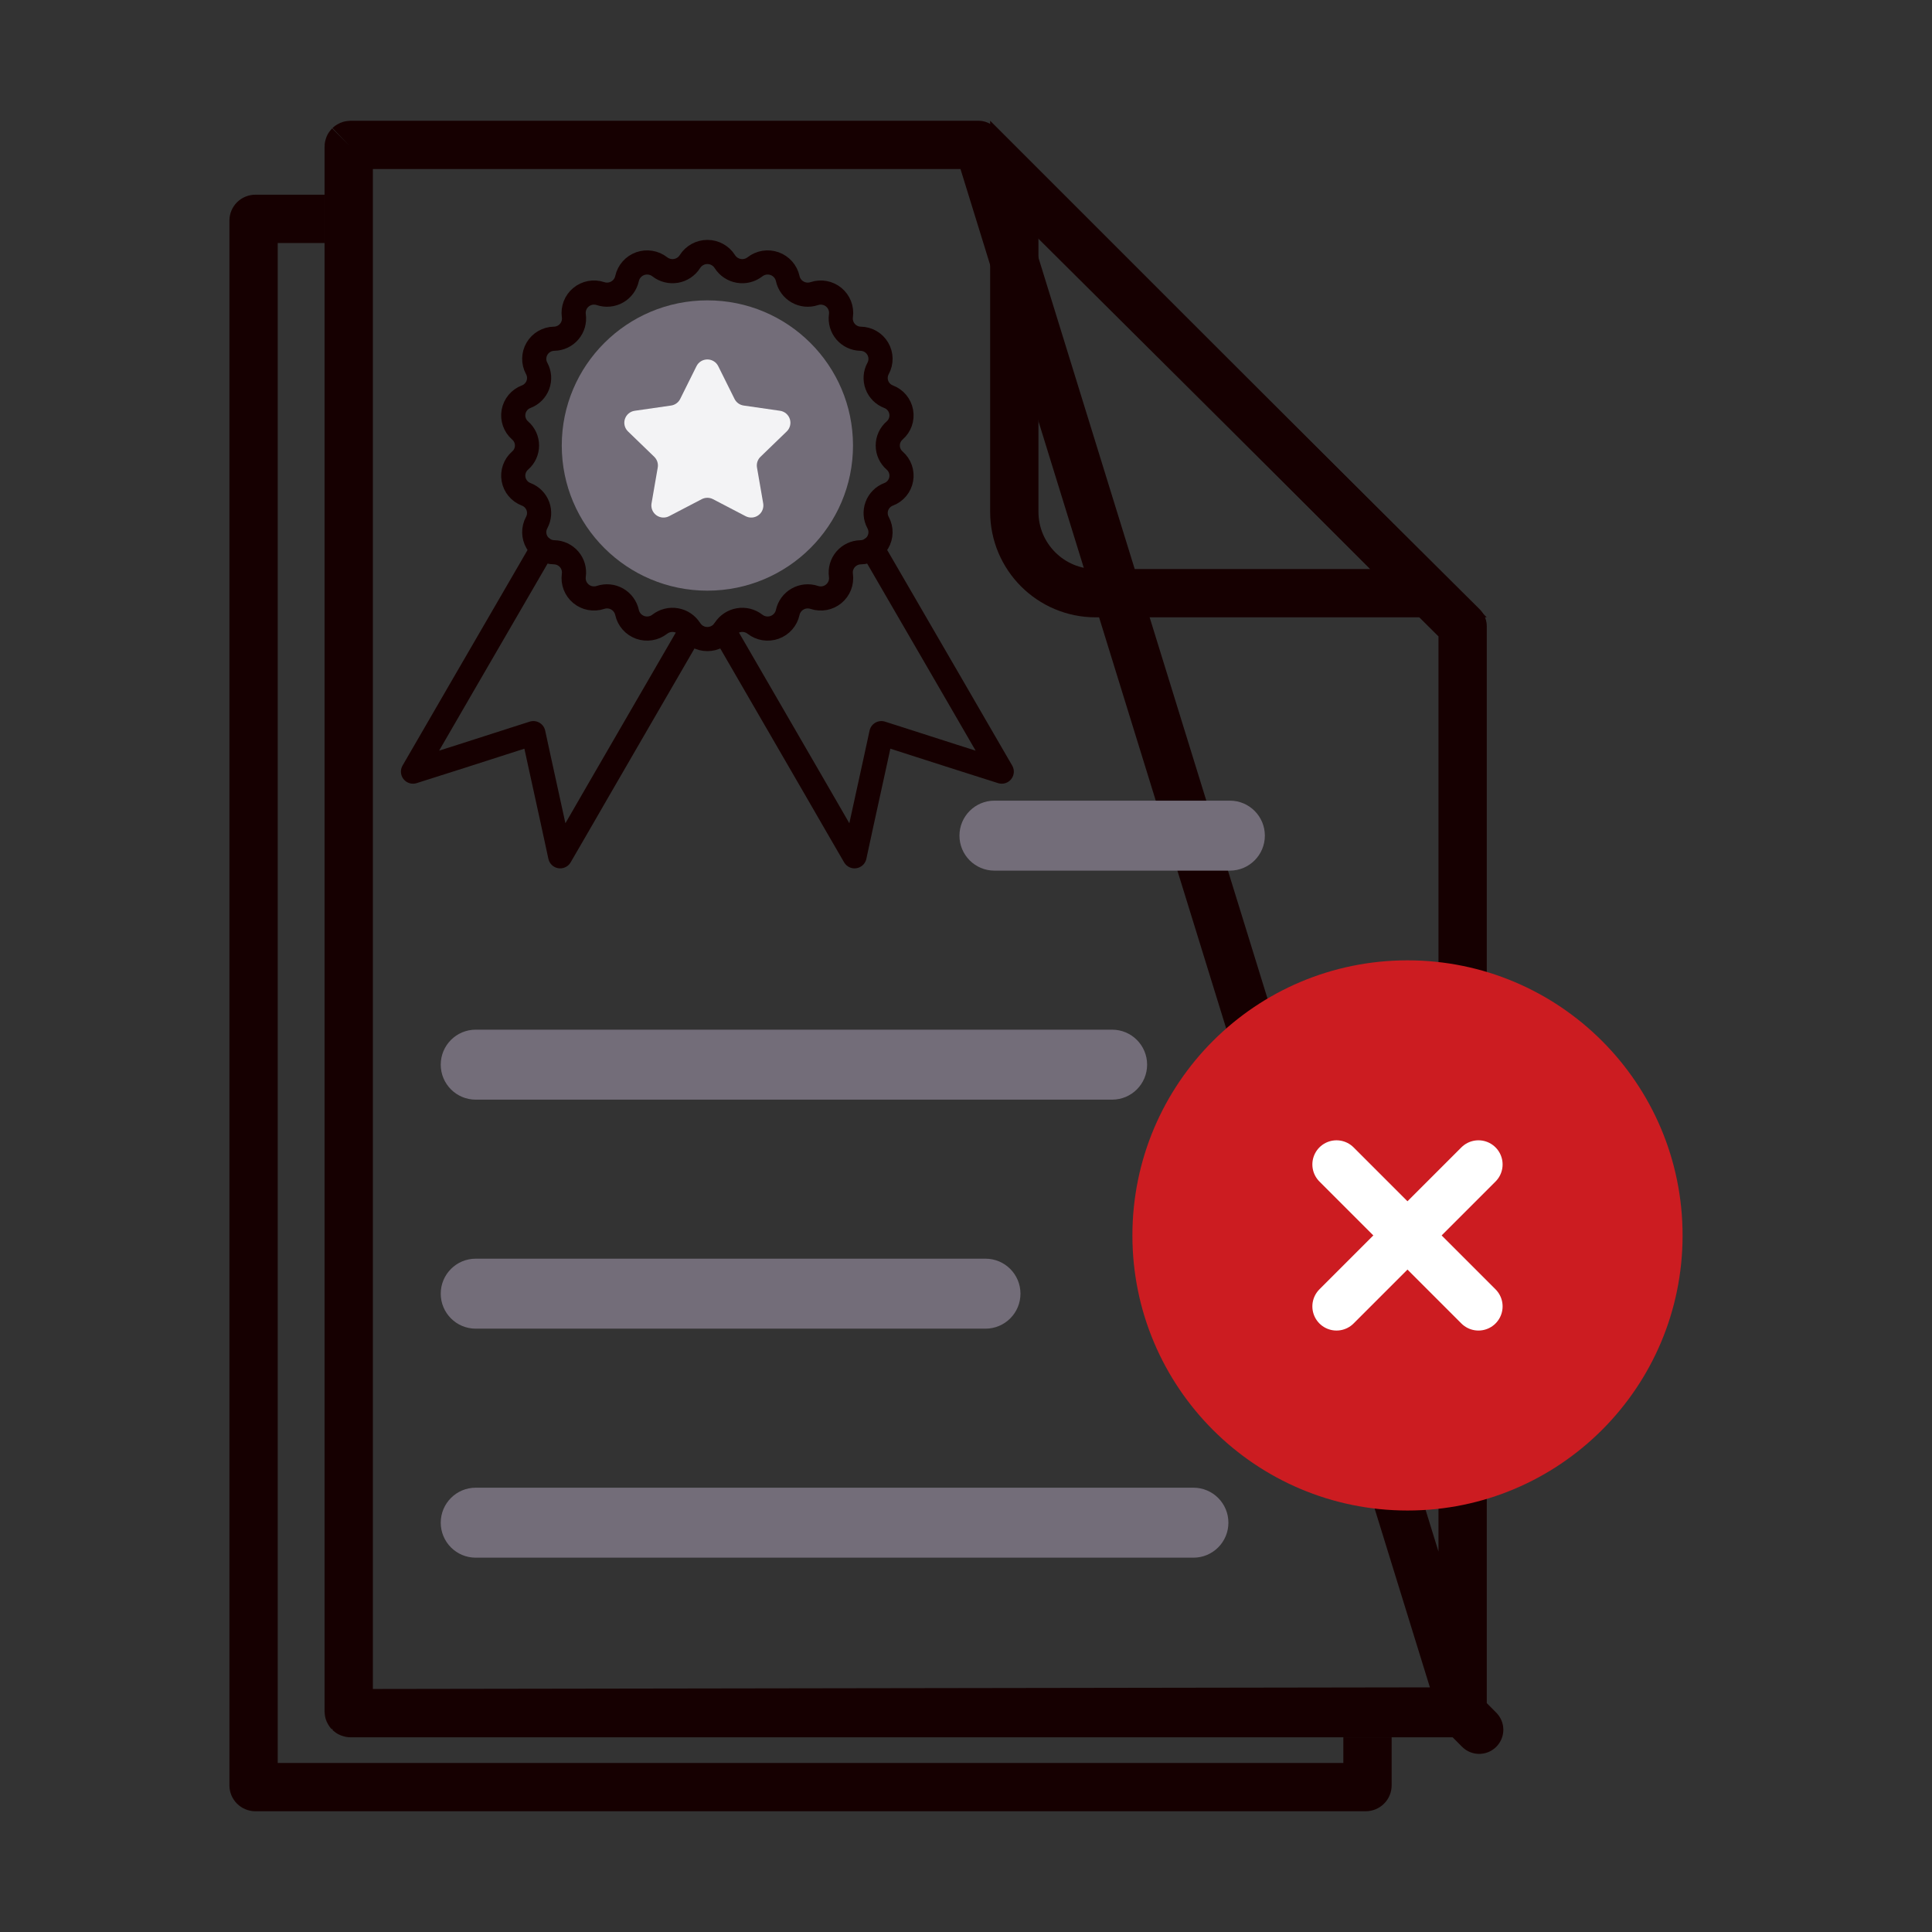
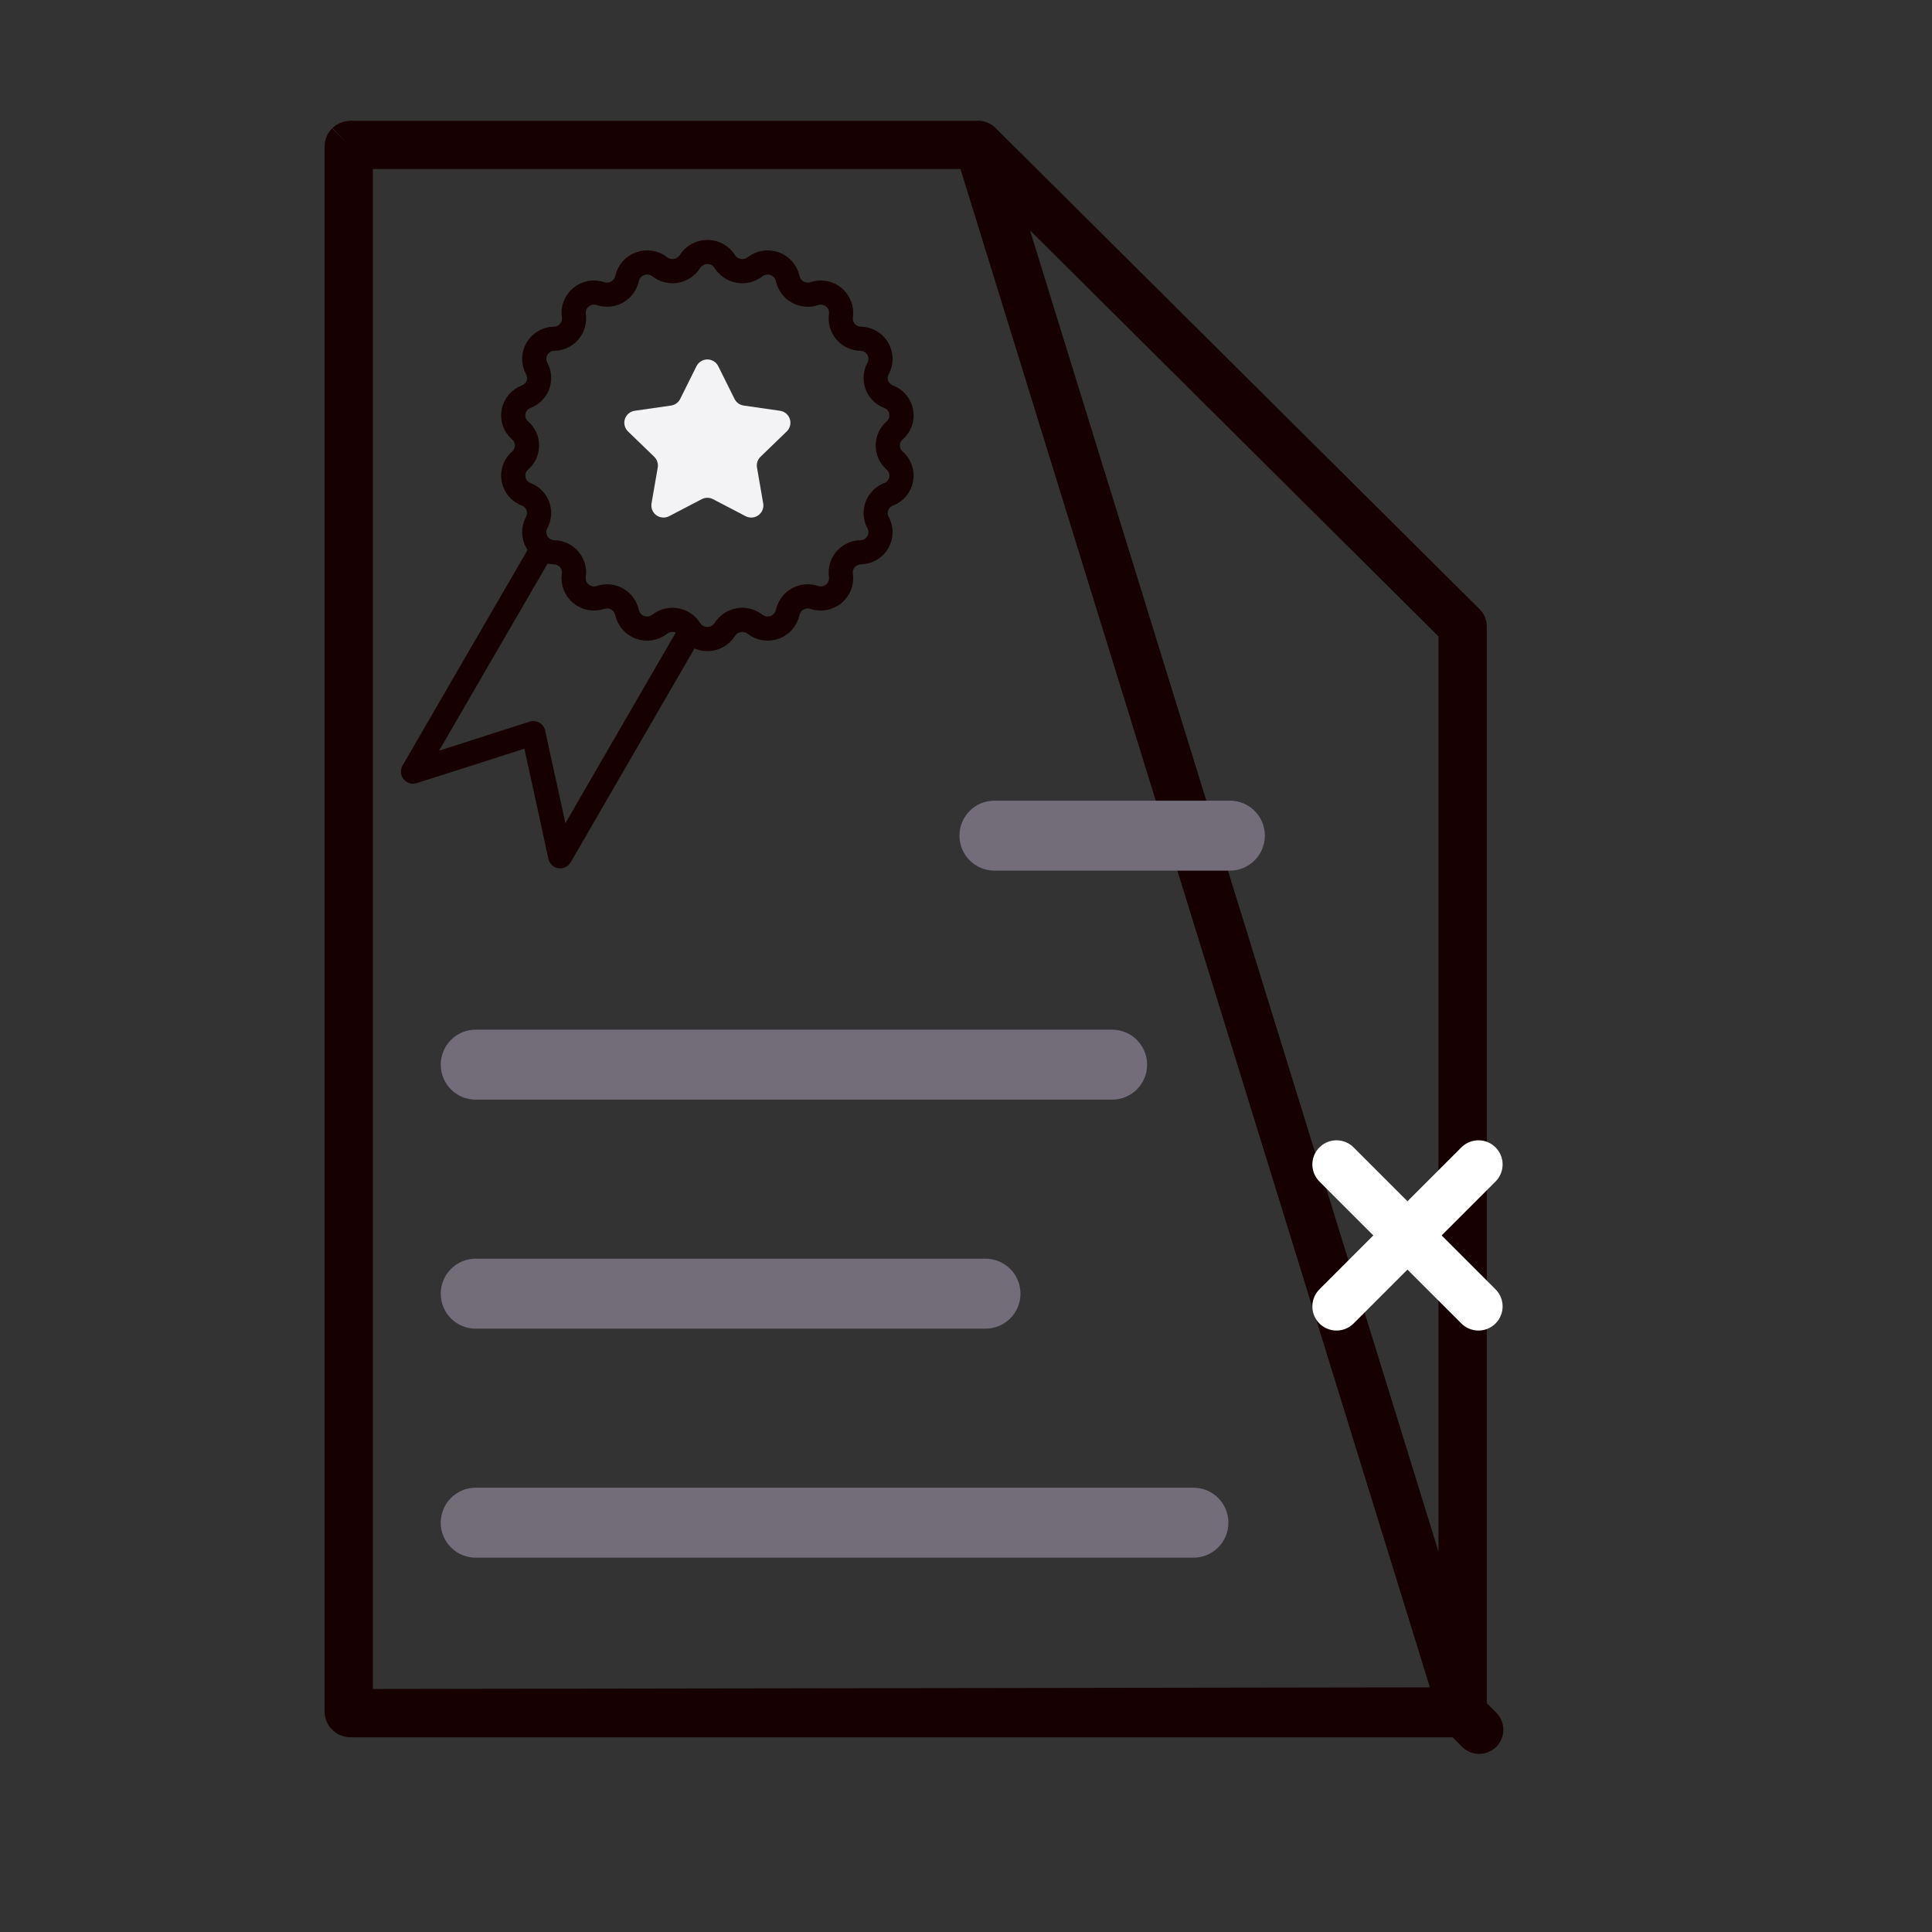
<svg xmlns="http://www.w3.org/2000/svg" width="160" height="160" viewBox="0 0 160 160" fill="none">
  <rect x="0" y="0" width="160" height="160" fill="#333333" stroke="none" />
-   <path fill-rule="evenodd" clip-rule="evenodd" d="M26.877 16.124H21.152C20.581 16.124 20.034 16.349 19.63 16.751C19.227 17.152 19 17.696 19 18.263V147.86C19 148.428 19.227 148.972 19.63 149.373C20.034 149.774 20.581 150 21.152 150H113.098C113.669 150 114.216 149.774 114.62 149.373C115.023 148.972 115.25 148.428 115.25 147.86V143.875H111.25V146H23V20.124H26.877V16.124Z" fill="#160001" />
  <path d="M29.031 141.876H120.977C121.021 141.876 121.061 141.858 121.089 141.83L122.499 143.249L121.089 141.83C121.116 141.803 121.129 141.769 121.129 141.736L29.031 141.876ZM29.031 141.876C28.987 141.876 28.947 141.858 28.919 141.831M29.031 141.876L28.919 141.831M28.919 141.831C28.892 141.803 28.879 141.769 28.879 141.736M28.919 141.831L28.879 141.736M28.879 141.736V12.139M28.879 141.736V12.139M28.879 12.139C28.879 12.106 28.892 12.072 28.919 12.045M28.879 12.139L28.919 12.045M28.919 12.045C28.947 12.018 28.987 12 29.031 12M28.919 12.045L29.031 12M29.031 12H81.019M29.031 12H81.019M81.019 12L121.129 51.873V141.736L81.019 12Z" stroke="#160001" stroke-width="4" stroke-linejoin="round" />
-   <path d="M84 42.384V14.828L118.297 49.125H90.741C87.018 49.125 84 46.107 84 42.384Z" stroke="#160001" stroke-width="4" />
  <path d="M94.999 88.17C94.999 86.57 93.703 85.273 92.104 85.273H39.395C37.796 85.273 36.5 86.57 36.5 88.17C36.5 89.77 37.796 91.068 39.395 91.068H92.104C93.703 91.068 94.999 89.77 94.999 88.17ZM104.75 69.204C104.75 67.604 103.454 66.307 101.856 66.307H82.353C80.755 66.307 79.458 67.604 79.458 69.204C79.458 70.804 80.754 72.102 82.353 72.102H101.856C103.454 72.101 104.75 70.804 104.75 69.204ZM84.511 107.136C84.511 105.536 83.215 104.239 81.616 104.239H39.395C37.796 104.239 36.5 105.536 36.5 107.136C36.5 108.737 37.796 110.034 39.395 110.034H81.616C83.215 110.034 84.511 108.736 84.511 107.136ZM101.731 126.102C101.731 124.502 100.435 123.205 98.836 123.205H39.395C37.796 123.205 36.5 124.502 36.5 126.102C36.5 127.703 37.796 129 39.395 129H98.836C100.435 129 101.731 127.703 101.731 126.102Z" fill="#736D79" />
  <path d="M57.14 52.132L57.135 52.125C56.878 51.719 56.459 51.441 55.985 51.359C55.509 51.276 55.022 51.398 54.641 51.693L54.64 51.694C54.179 52.054 53.565 52.153 53.014 51.956C52.464 51.758 52.053 51.291 51.928 50.722V50.721C51.826 50.252 51.529 49.847 51.111 49.609C50.693 49.371 50.193 49.322 49.736 49.473L49.729 49.475C49.175 49.66 48.565 49.547 48.115 49.175C47.665 48.804 47.44 48.227 47.52 47.65L47.521 47.646C47.589 47.171 47.449 46.69 47.137 46.325C46.825 45.96 46.371 45.746 45.89 45.737H45.889C45.305 45.728 44.769 45.416 44.473 44.915C44.178 44.413 44.166 43.794 44.443 43.282L44.445 43.277C44.674 42.857 44.71 42.359 44.544 41.912C44.377 41.464 44.025 41.109 43.578 40.938L43.574 40.937C43.029 40.73 42.633 40.253 42.53 39.681C42.428 39.108 42.634 38.525 43.073 38.142L43.075 38.141C43.436 37.827 43.644 37.373 43.644 36.895C43.644 36.418 43.436 35.963 43.075 35.65L43.073 35.648C42.633 35.266 42.427 34.682 42.53 34.109C42.633 33.537 43.029 33.06 43.574 32.853L43.578 32.852C44.026 32.681 44.377 32.327 44.544 31.879C44.71 31.431 44.675 30.933 44.446 30.513L44.443 30.508C44.166 29.995 44.178 29.377 44.474 28.875C44.769 28.373 45.306 28.062 45.889 28.052H45.891C46.372 28.044 46.826 27.829 47.138 27.465C47.45 27.099 47.59 26.619 47.522 26.145L47.521 26.14C47.441 25.563 47.666 24.986 48.116 24.615C48.566 24.243 49.176 24.13 49.73 24.315L49.736 24.317C50.194 24.468 50.694 24.419 51.112 24.181C51.53 23.942 51.827 23.538 51.929 23.069C52.054 22.499 52.464 22.033 53.015 21.835C53.566 21.638 54.18 21.736 54.641 22.096L54.642 22.097C55.022 22.392 55.51 22.514 55.985 22.432C56.46 22.35 56.878 22.071 57.136 21.665L57.14 21.659C57.453 21.166 57.997 20.867 58.582 20.867C59.168 20.867 59.712 21.166 60.025 21.659L60.029 21.666C60.287 22.071 60.705 22.35 61.18 22.432C61.655 22.515 62.143 22.393 62.523 22.097L62.524 22.096C62.985 21.736 63.599 21.638 64.15 21.835C64.701 22.033 65.112 22.499 65.236 23.069V23.07C65.338 23.539 65.635 23.943 66.054 24.181C66.472 24.419 66.972 24.469 67.429 24.318L67.436 24.316C67.989 24.13 68.6 24.244 69.049 24.615C69.499 24.987 69.724 25.564 69.644 26.14L69.643 26.145C69.576 26.62 69.716 27.1 70.027 27.465C70.339 27.83 70.793 28.045 71.274 28.053H71.276C71.859 28.063 72.396 28.374 72.691 28.876C72.987 29.378 72.998 29.997 72.722 30.509L72.719 30.514C72.49 30.933 72.454 31.431 72.621 31.879C72.787 32.327 73.139 32.682 73.587 32.852L73.59 32.854C74.135 33.061 74.531 33.537 74.634 34.11C74.737 34.682 74.531 35.266 74.091 35.648L74.09 35.65C73.728 35.963 73.521 36.418 73.521 36.895C73.521 37.373 73.728 37.828 74.09 38.141L74.091 38.143C74.531 38.525 74.737 39.109 74.635 39.682C74.532 40.254 74.136 40.731 73.591 40.938L73.586 40.939C73.139 41.11 72.787 41.465 72.621 41.912C72.454 42.36 72.49 42.858 72.719 43.278L72.721 43.283C72.998 43.795 72.986 44.414 72.691 44.916C72.395 45.418 71.859 45.729 71.275 45.738H71.273C70.792 45.747 70.338 45.961 70.026 46.326C69.715 46.691 69.575 47.172 69.642 47.646L69.643 47.651C69.723 48.228 69.498 48.805 69.048 49.176C68.599 49.548 67.988 49.661 67.434 49.476L67.428 49.474C66.971 49.322 66.471 49.372 66.052 49.61C65.634 49.848 65.337 50.252 65.235 50.722C65.111 51.292 64.7 51.758 64.149 51.956C63.598 52.153 62.984 52.055 62.523 51.694L62.522 51.694C62.142 51.398 61.654 51.276 61.179 51.359C60.704 51.441 60.286 51.72 60.028 52.126L60.024 52.132C59.711 52.625 59.167 52.923 58.582 52.924C57.997 52.924 57.452 52.625 57.139 52.132L57.14 52.132Z" stroke="#160001" stroke-width="2" stroke-linecap="round" stroke-linejoin="round" />
-   <path d="M70.642 36.895C70.642 43.534 65.243 48.916 58.583 48.916C51.923 48.916 46.523 43.534 46.523 36.895C46.523 30.256 51.923 24.874 58.583 24.874C65.243 24.874 70.642 30.256 70.642 36.895Z" fill="#736D79" />
  <path d="M59.481 30.324L60.831 33.038C60.977 33.333 61.261 33.537 61.587 33.585L64.597 34.019C64.977 34.073 65.291 34.338 65.41 34.701C65.528 35.065 65.429 35.463 65.154 35.729L62.981 37.83C62.743 38.06 62.634 38.393 62.691 38.719L63.205 41.69C63.269 42.066 63.115 42.446 62.806 42.67C62.497 42.895 62.087 42.925 61.748 42.748L59.047 41.339C58.755 41.187 58.407 41.187 58.115 41.339L55.414 42.748C55.075 42.925 54.665 42.895 54.356 42.67C54.047 42.446 53.893 42.066 53.957 41.691L54.471 38.719C54.528 38.393 54.419 38.06 54.181 37.83L52.008 35.729C51.733 35.463 51.634 35.065 51.752 34.701C51.87 34.338 52.185 34.073 52.564 34.019L55.575 33.585C55.901 33.537 56.184 33.333 56.331 33.038L57.681 30.324C57.85 29.983 58.199 29.768 58.581 29.768C58.963 29.768 59.312 29.983 59.481 30.324L59.481 30.324Z" fill="#F3F3F5" />
-   <path d="M72.237 45.409L78.81 56.739L80.98 60.486L82.96 63.902L78.99 62.64L74.559 61.217L72.991 60.716L72.559 62.71L71.403 67.989L70.77 70.914L69.555 68.82L67.524 65.305L59.957 52.241" stroke="#160001" stroke-width="2" stroke-linecap="round" stroke-linejoin="round" />
  <path d="M44.926 45.409L38.353 56.739L36.183 60.486L34.203 63.902L38.173 62.64L42.605 61.217L44.172 60.716L44.604 62.71L45.76 67.989L46.393 70.914L47.609 68.82L49.639 65.305L57.206 52.241" stroke="#160001" stroke-width="2" stroke-linecap="round" stroke-linejoin="round" />
-   <path d="M116.563 123.094C128.04 123.094 137.344 113.79 137.344 102.313C137.344 90.835 128.04 81.531 116.563 81.531C105.085 81.531 95.781 90.835 95.781 102.313C95.781 113.79 105.085 123.094 116.563 123.094Z" fill="#CC1C21" stroke="#CC1C21" stroke-width="4" stroke-linejoin="round" />
  <path d="M122.439 96.435L110.684 108.19" stroke="white" stroke-width="4" stroke-linecap="round" stroke-linejoin="round" />
  <path d="M110.684 96.435L122.439 108.19" stroke="white" stroke-width="4" stroke-linecap="round" stroke-linejoin="round" />
</svg>